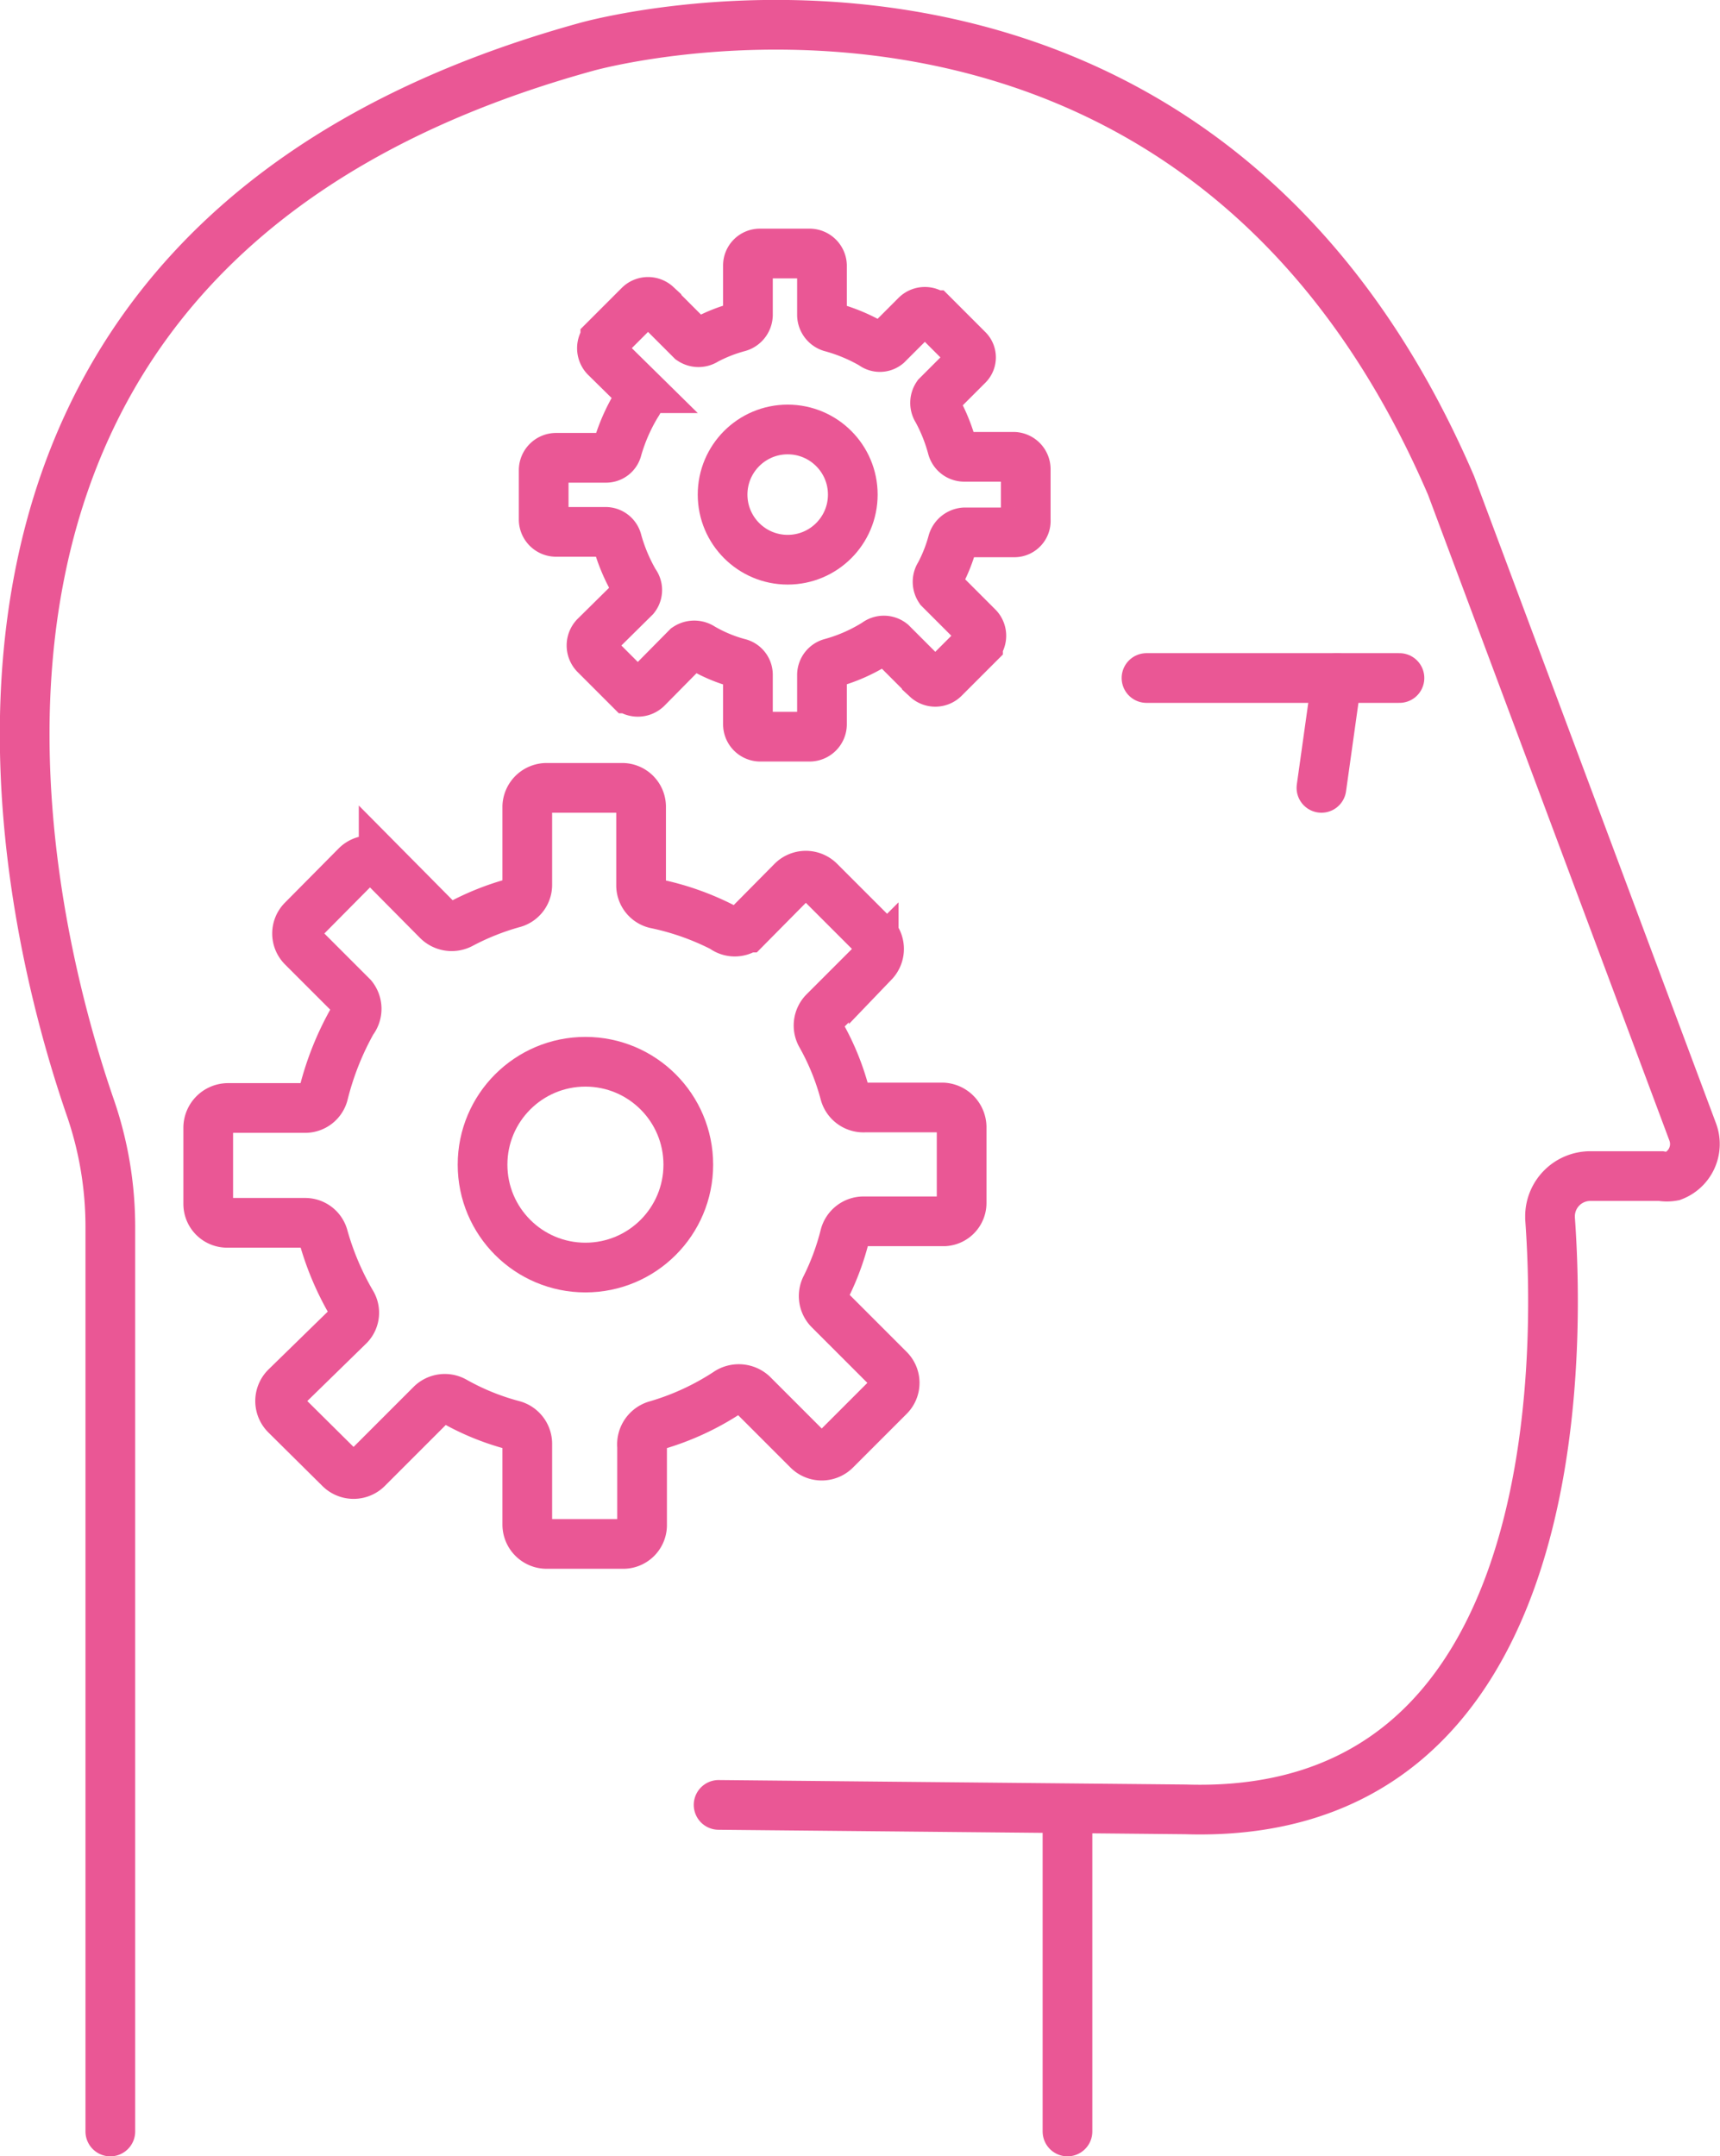
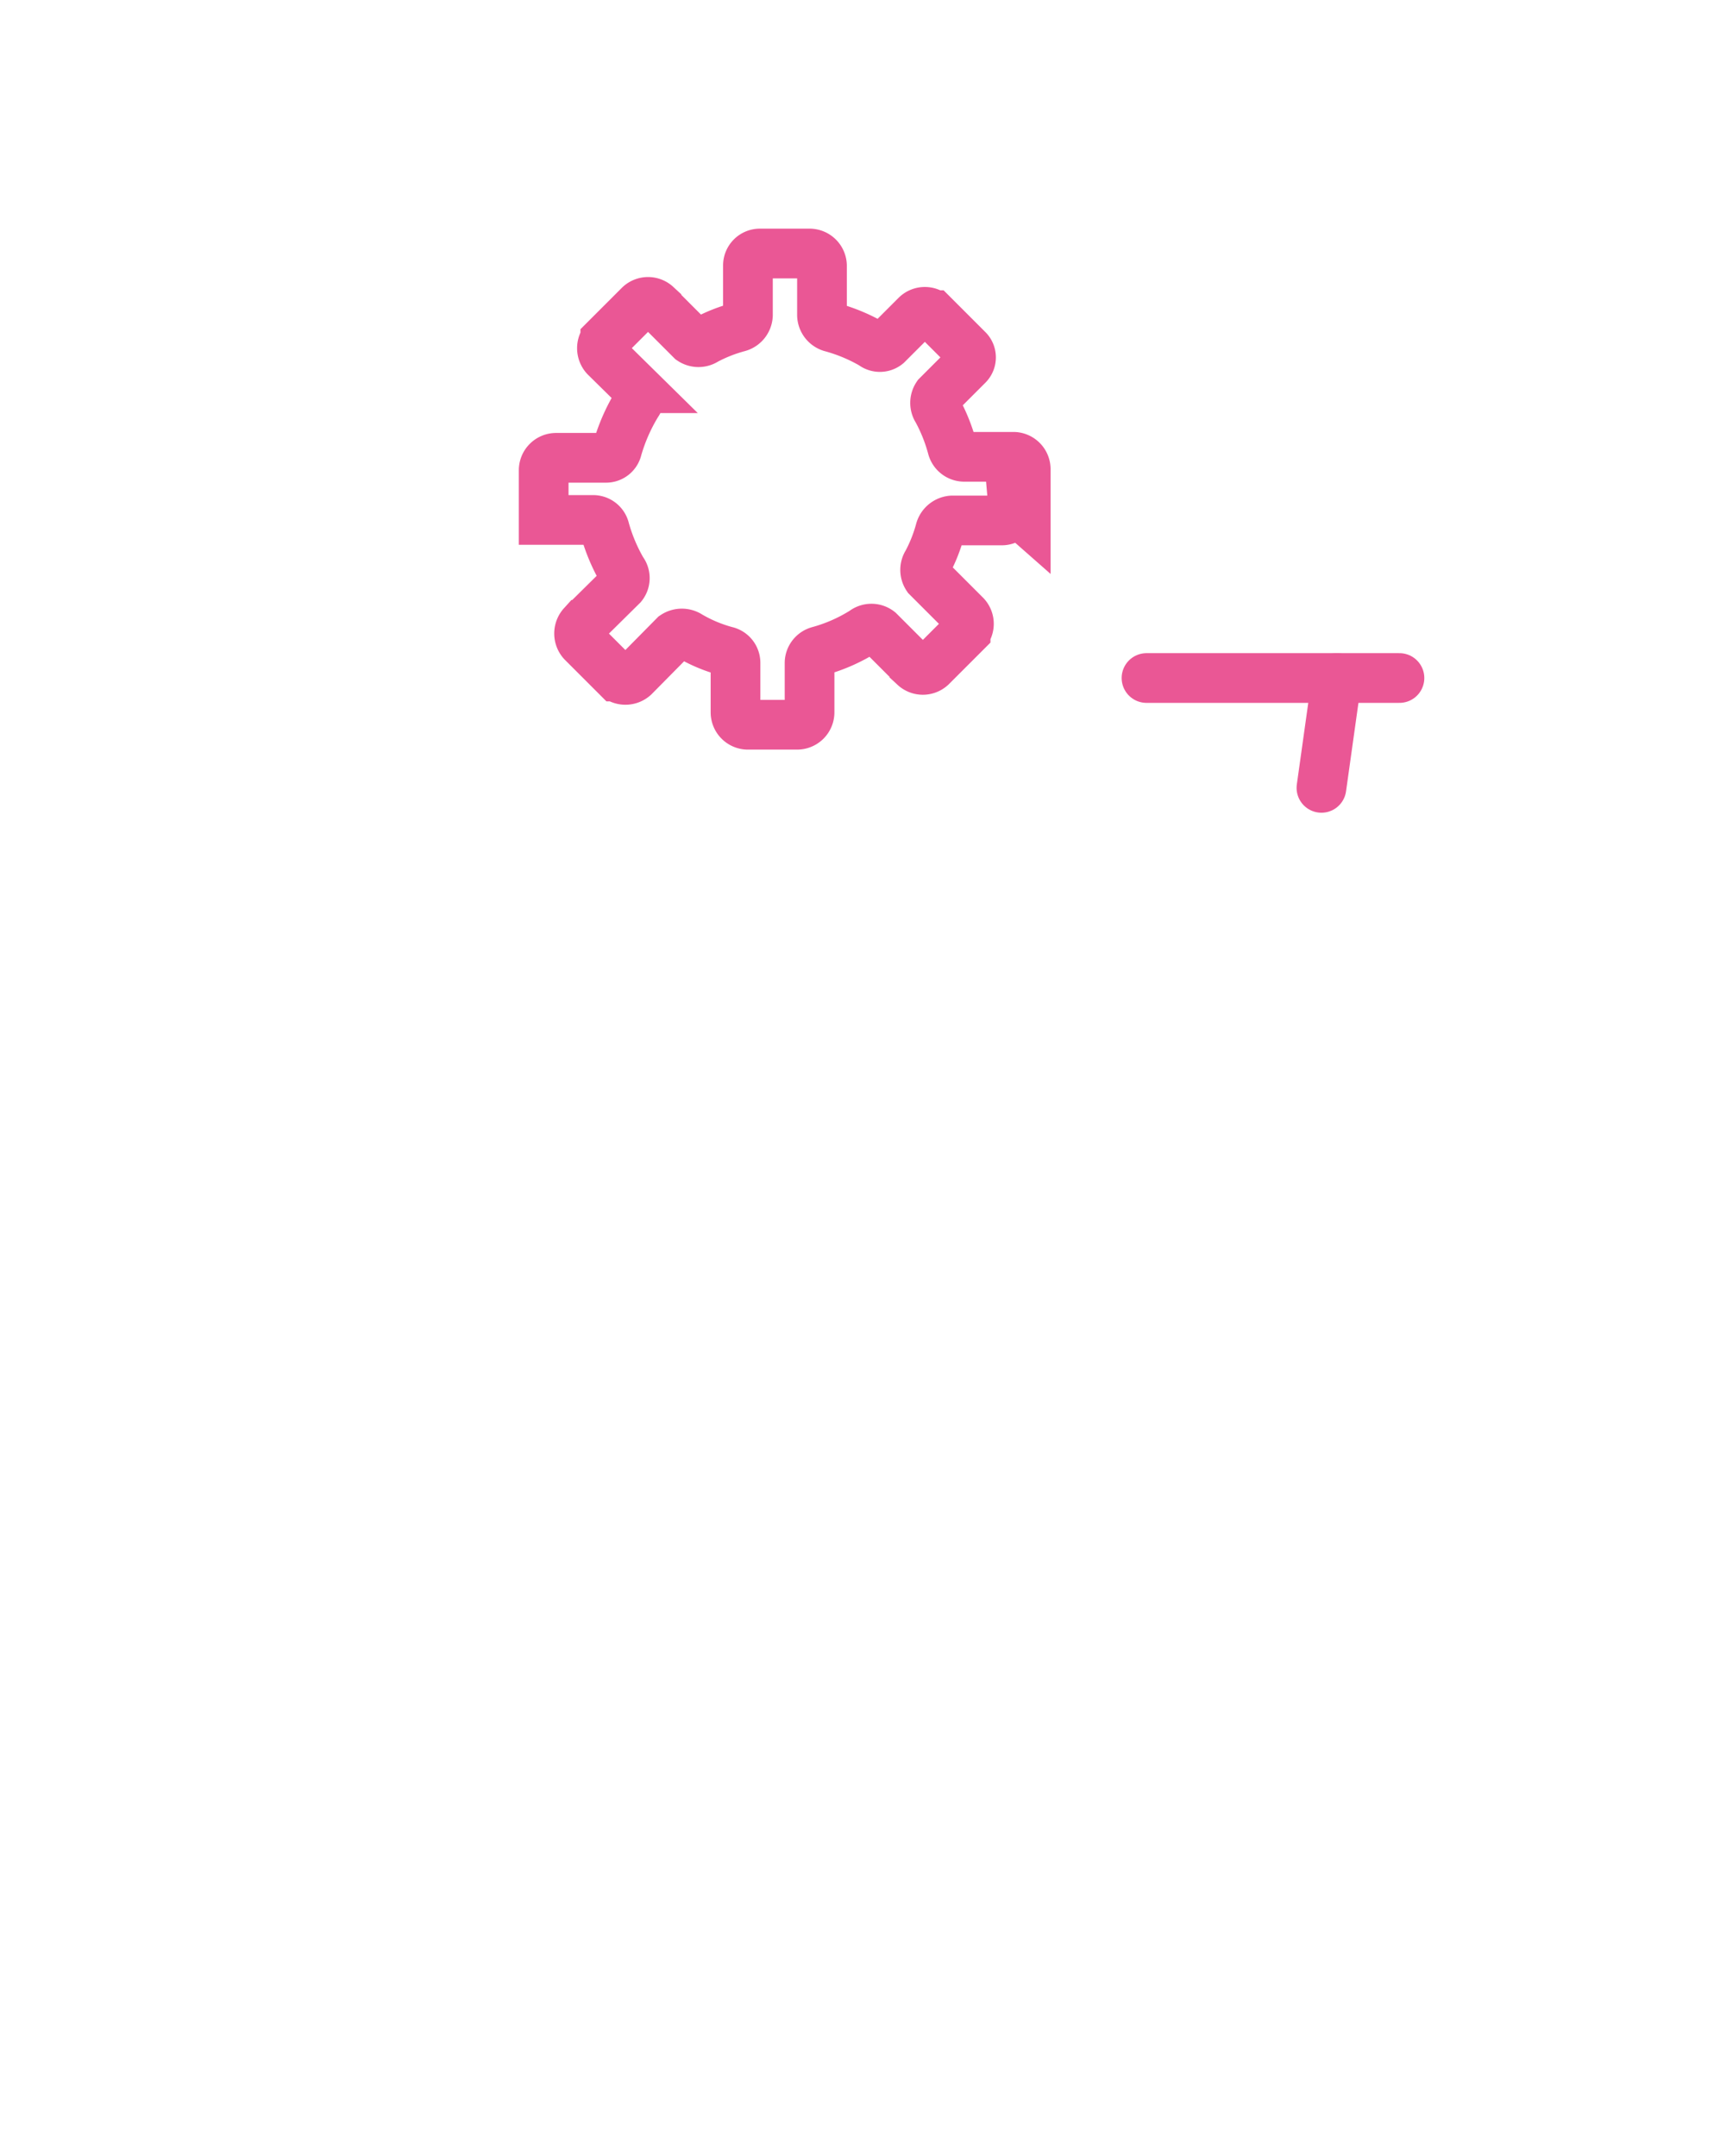
<svg xmlns="http://www.w3.org/2000/svg" width="34.61" height="43.38" viewBox="0 0 34.61 43.38">
  <title>icon-pink-self-awareness</title>
-   <path d="M2.22,42.88V24.67a7.35,7.35,0,0,0-.41-2.41C.46,18.34-2.92,5,11.81.94c0,0,12.12-3.43,17.39,8.83l4.86,13a.69.69,0,0,1-.4.89.67.67,0,0,1-.24,0H32a.81.81,0,0,0-.81.79v.06c.21,2.89.28,12.13-7.33,11.89l-9.4-.09" fill="none" stroke="#ea5795" stroke-linecap="round" stroke-miterlimit="10" />
-   <line x1="21.48" y1="36.46" x2="21.48" y2="42.88" fill="none" stroke="#ea5795" stroke-linecap="round" stroke-miterlimit="10" />
  <line x1="23.07" y1="13.64" x2="28.16" y2="13.64" fill="none" stroke="#ea5795" stroke-linecap="round" stroke-miterlimit="10" />
  <line x1="26.59" y1="15.85" x2="26.9" y2="13.64" fill="none" stroke="#ea5795" stroke-linecap="round" stroke-miterlimit="10" />
-   <circle cx="11.78" cy="23.43" r="2.07" fill="none" stroke="#ea5795" stroke-miterlimit="10" />
-   <path d="M19.35,24.2V22.67a.4.4,0,0,0-.38-.39H17.4A.39.39,0,0,1,17,22a5,5,0,0,0-.48-1.18.39.39,0,0,1,.06-.46l1-1a.39.39,0,0,0,0-.54h0l-1.09-1.09a.39.39,0,0,0-.55,0l-.92.93a.38.38,0,0,1-.47,0,5.37,5.37,0,0,0-1.36-.48.38.38,0,0,1-.29-.37V16.24a.38.38,0,0,0-.37-.39H11a.39.39,0,0,0-.39.37V17.8a.38.38,0,0,1-.29.37,5.23,5.23,0,0,0-1.05.42.4.4,0,0,1-.46-.07l-1.09-1.1a.39.39,0,0,0-.55,0L6.09,18.51a.38.38,0,0,0,0,.54h0l1,1a.39.39,0,0,1,0,.49A5.88,5.88,0,0,0,6.51,22a.38.38,0,0,1-.37.29H4.58a.4.4,0,0,0-.39.39h0v1.54a.38.38,0,0,0,.38.38H6.14a.38.38,0,0,1,.37.29,5.7,5.7,0,0,0,.56,1.32.37.37,0,0,1-.06.47L5.75,27.91a.39.39,0,0,0,0,.55l1.09,1.08a.39.39,0,0,0,.55,0l1.29-1.29a.39.39,0,0,1,.46-.06,5,5,0,0,0,1.18.48.39.39,0,0,1,.29.37v1.63a.39.39,0,0,0,.39.39h1.53a.38.38,0,0,0,.39-.39h0V29.1a.4.4,0,0,1,.3-.43A5.3,5.3,0,0,0,14.66,28a.41.41,0,0,1,.48.05l1.12,1.12a.39.39,0,0,0,.55,0l1.08-1.08a.38.38,0,0,0,0-.54h0l-1.21-1.21a.39.39,0,0,1-.06-.45A5.06,5.06,0,0,0,17,24.86a.39.39,0,0,1,.37-.29H19A.37.37,0,0,0,19.35,24.2Z" fill="none" stroke="#ea5795" stroke-miterlimit="10" />
-   <circle cx="15.85" cy="9.95" r="1.31" fill="none" stroke="#ea5795" stroke-miterlimit="10" />
-   <path d="M20.64,10.44v-1a.25.25,0,0,0-.24-.25h-1A.25.25,0,0,1,19.16,9a3.46,3.46,0,0,0-.3-.75.26.26,0,0,1,0-.29l.61-.61a.22.22,0,0,0,0-.32l0,0-.69-.69a.25.25,0,0,0-.34,0l-.59.59a.23.23,0,0,1-.29,0,3.47,3.47,0,0,0-.84-.35.26.26,0,0,1-.18-.24v-1a.25.25,0,0,0-.25-.24h-1a.24.24,0,0,0-.24.24v1a.26.26,0,0,1-.19.24,3.12,3.12,0,0,0-.66.26.26.26,0,0,1-.29,0l-.7-.7a.25.25,0,0,0-.34,0l-.69.69a.26.26,0,0,0,0,.35l.64.63a.26.26,0,0,1,0,.31,3.7,3.7,0,0,0-.4.91.23.23,0,0,1-.23.18h-1a.25.25,0,0,0-.25.25v1a.25.25,0,0,0,.25.24h1a.24.24,0,0,1,.23.19,3.57,3.57,0,0,0,.35.83.24.24,0,0,1,0,.3l-.8.79a.26.26,0,0,0,0,.35l.69.69a.26.26,0,0,0,.35,0l.81-.82a.27.27,0,0,1,.3,0,3,3,0,0,0,.74.31.24.24,0,0,1,.19.23v1a.25.25,0,0,0,.24.25h1a.25.25,0,0,0,.25-.25v-1a.25.25,0,0,1,.18-.23,3.36,3.36,0,0,0,.91-.4.25.25,0,0,1,.31,0l.71.71a.25.25,0,0,0,.34,0l.69-.69a.25.25,0,0,0,0-.34l-.77-.77a.26.26,0,0,1,0-.29,3.12,3.12,0,0,0,.26-.66.27.27,0,0,1,.24-.19h1a.23.23,0,0,0,.23-.25Z" fill="none" stroke="#ea5795" stroke-miterlimit="10" />
+   <path d="M20.64,10.44v-1a.25.25,0,0,0-.24-.25h-1A.25.25,0,0,1,19.16,9a3.46,3.46,0,0,0-.3-.75.26.26,0,0,1,0-.29l.61-.61a.22.22,0,0,0,0-.32l0,0-.69-.69a.25.25,0,0,0-.34,0l-.59.59a.23.23,0,0,1-.29,0,3.47,3.47,0,0,0-.84-.35.26.26,0,0,1-.18-.24v-1a.25.25,0,0,0-.25-.24h-1a.24.24,0,0,0-.24.24v1a.26.26,0,0,1-.19.24,3.12,3.12,0,0,0-.66.26.26.26,0,0,1-.29,0l-.7-.7a.25.25,0,0,0-.34,0l-.69.69a.26.26,0,0,0,0,.35l.64.63a.26.26,0,0,1,0,.31,3.7,3.7,0,0,0-.4.91.23.23,0,0,1-.23.18h-1a.25.25,0,0,0-.25.25v1h1a.24.24,0,0,1,.23.19,3.57,3.57,0,0,0,.35.83.24.24,0,0,1,0,.3l-.8.79a.26.26,0,0,0,0,.35l.69.69a.26.26,0,0,0,.35,0l.81-.82a.27.27,0,0,1,.3,0,3,3,0,0,0,.74.31.24.24,0,0,1,.19.23v1a.25.25,0,0,0,.24.25h1a.25.25,0,0,0,.25-.25v-1a.25.25,0,0,1,.18-.23,3.36,3.36,0,0,0,.91-.4.25.25,0,0,1,.31,0l.71.71a.25.25,0,0,0,.34,0l.69-.69a.25.25,0,0,0,0-.34l-.77-.77a.26.26,0,0,1,0-.29,3.12,3.12,0,0,0,.26-.66.27.27,0,0,1,.24-.19h1a.23.23,0,0,0,.23-.25Z" fill="none" stroke="#ea5795" stroke-miterlimit="10" />
</svg>